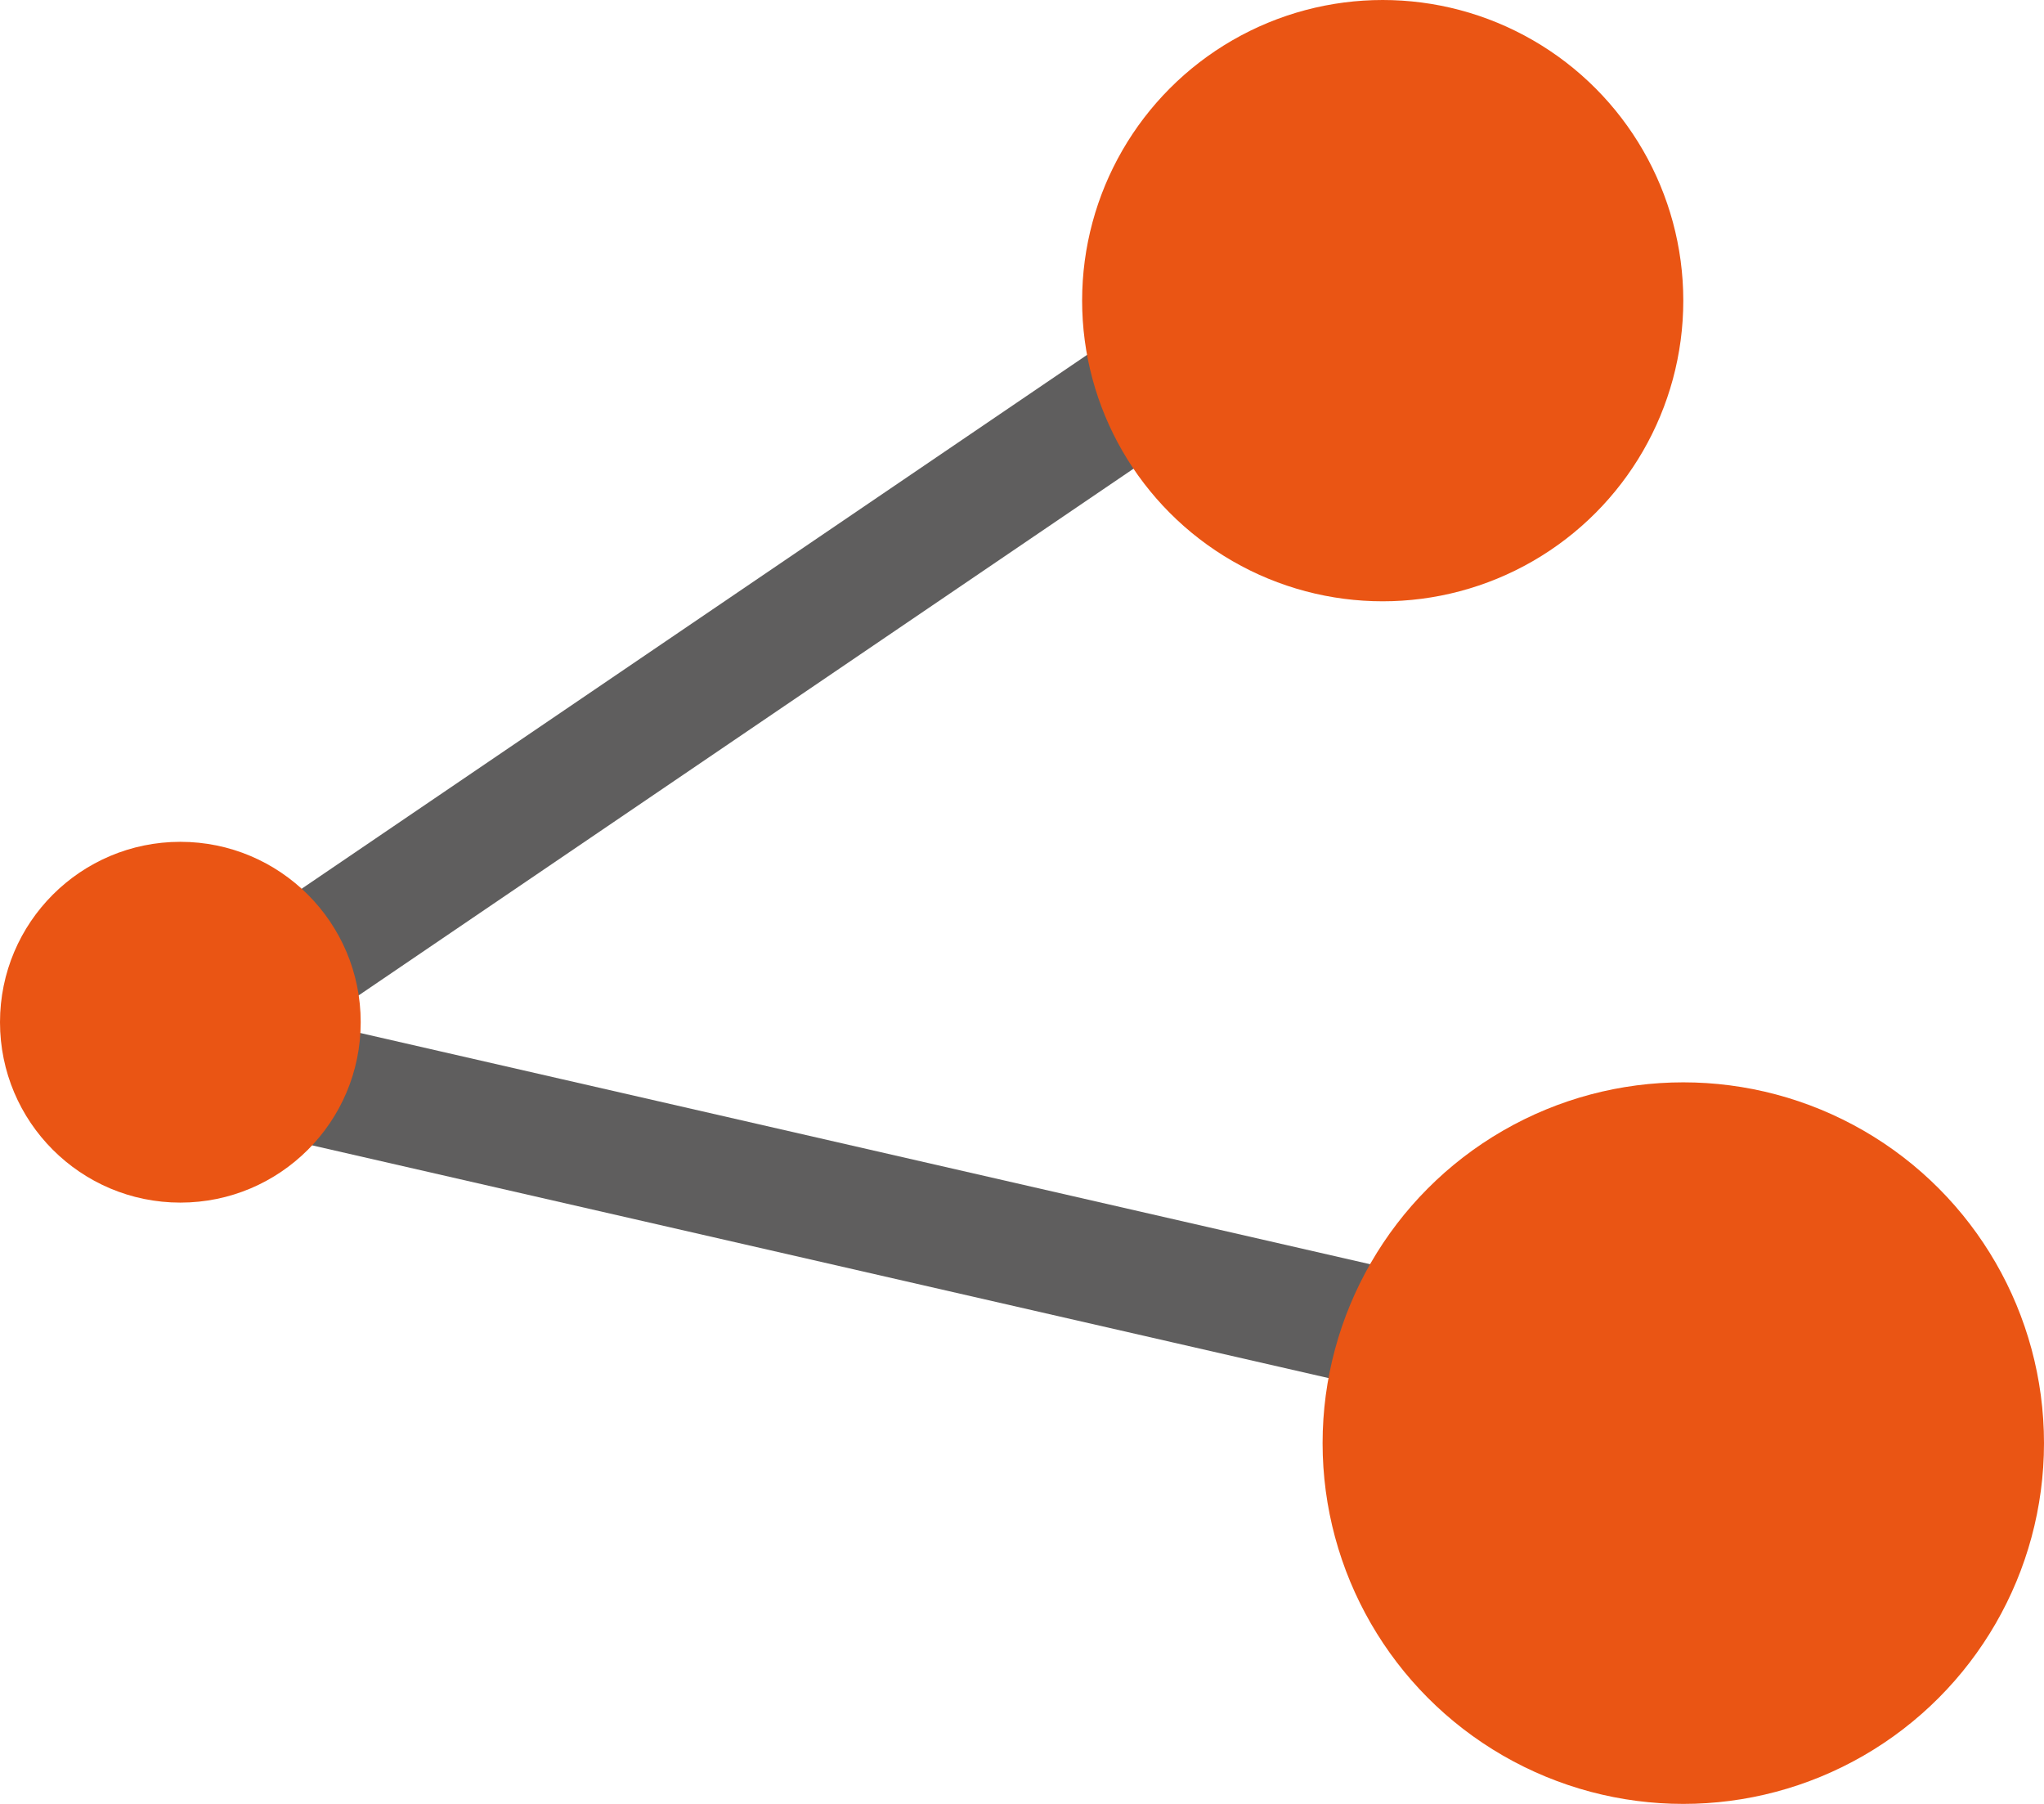
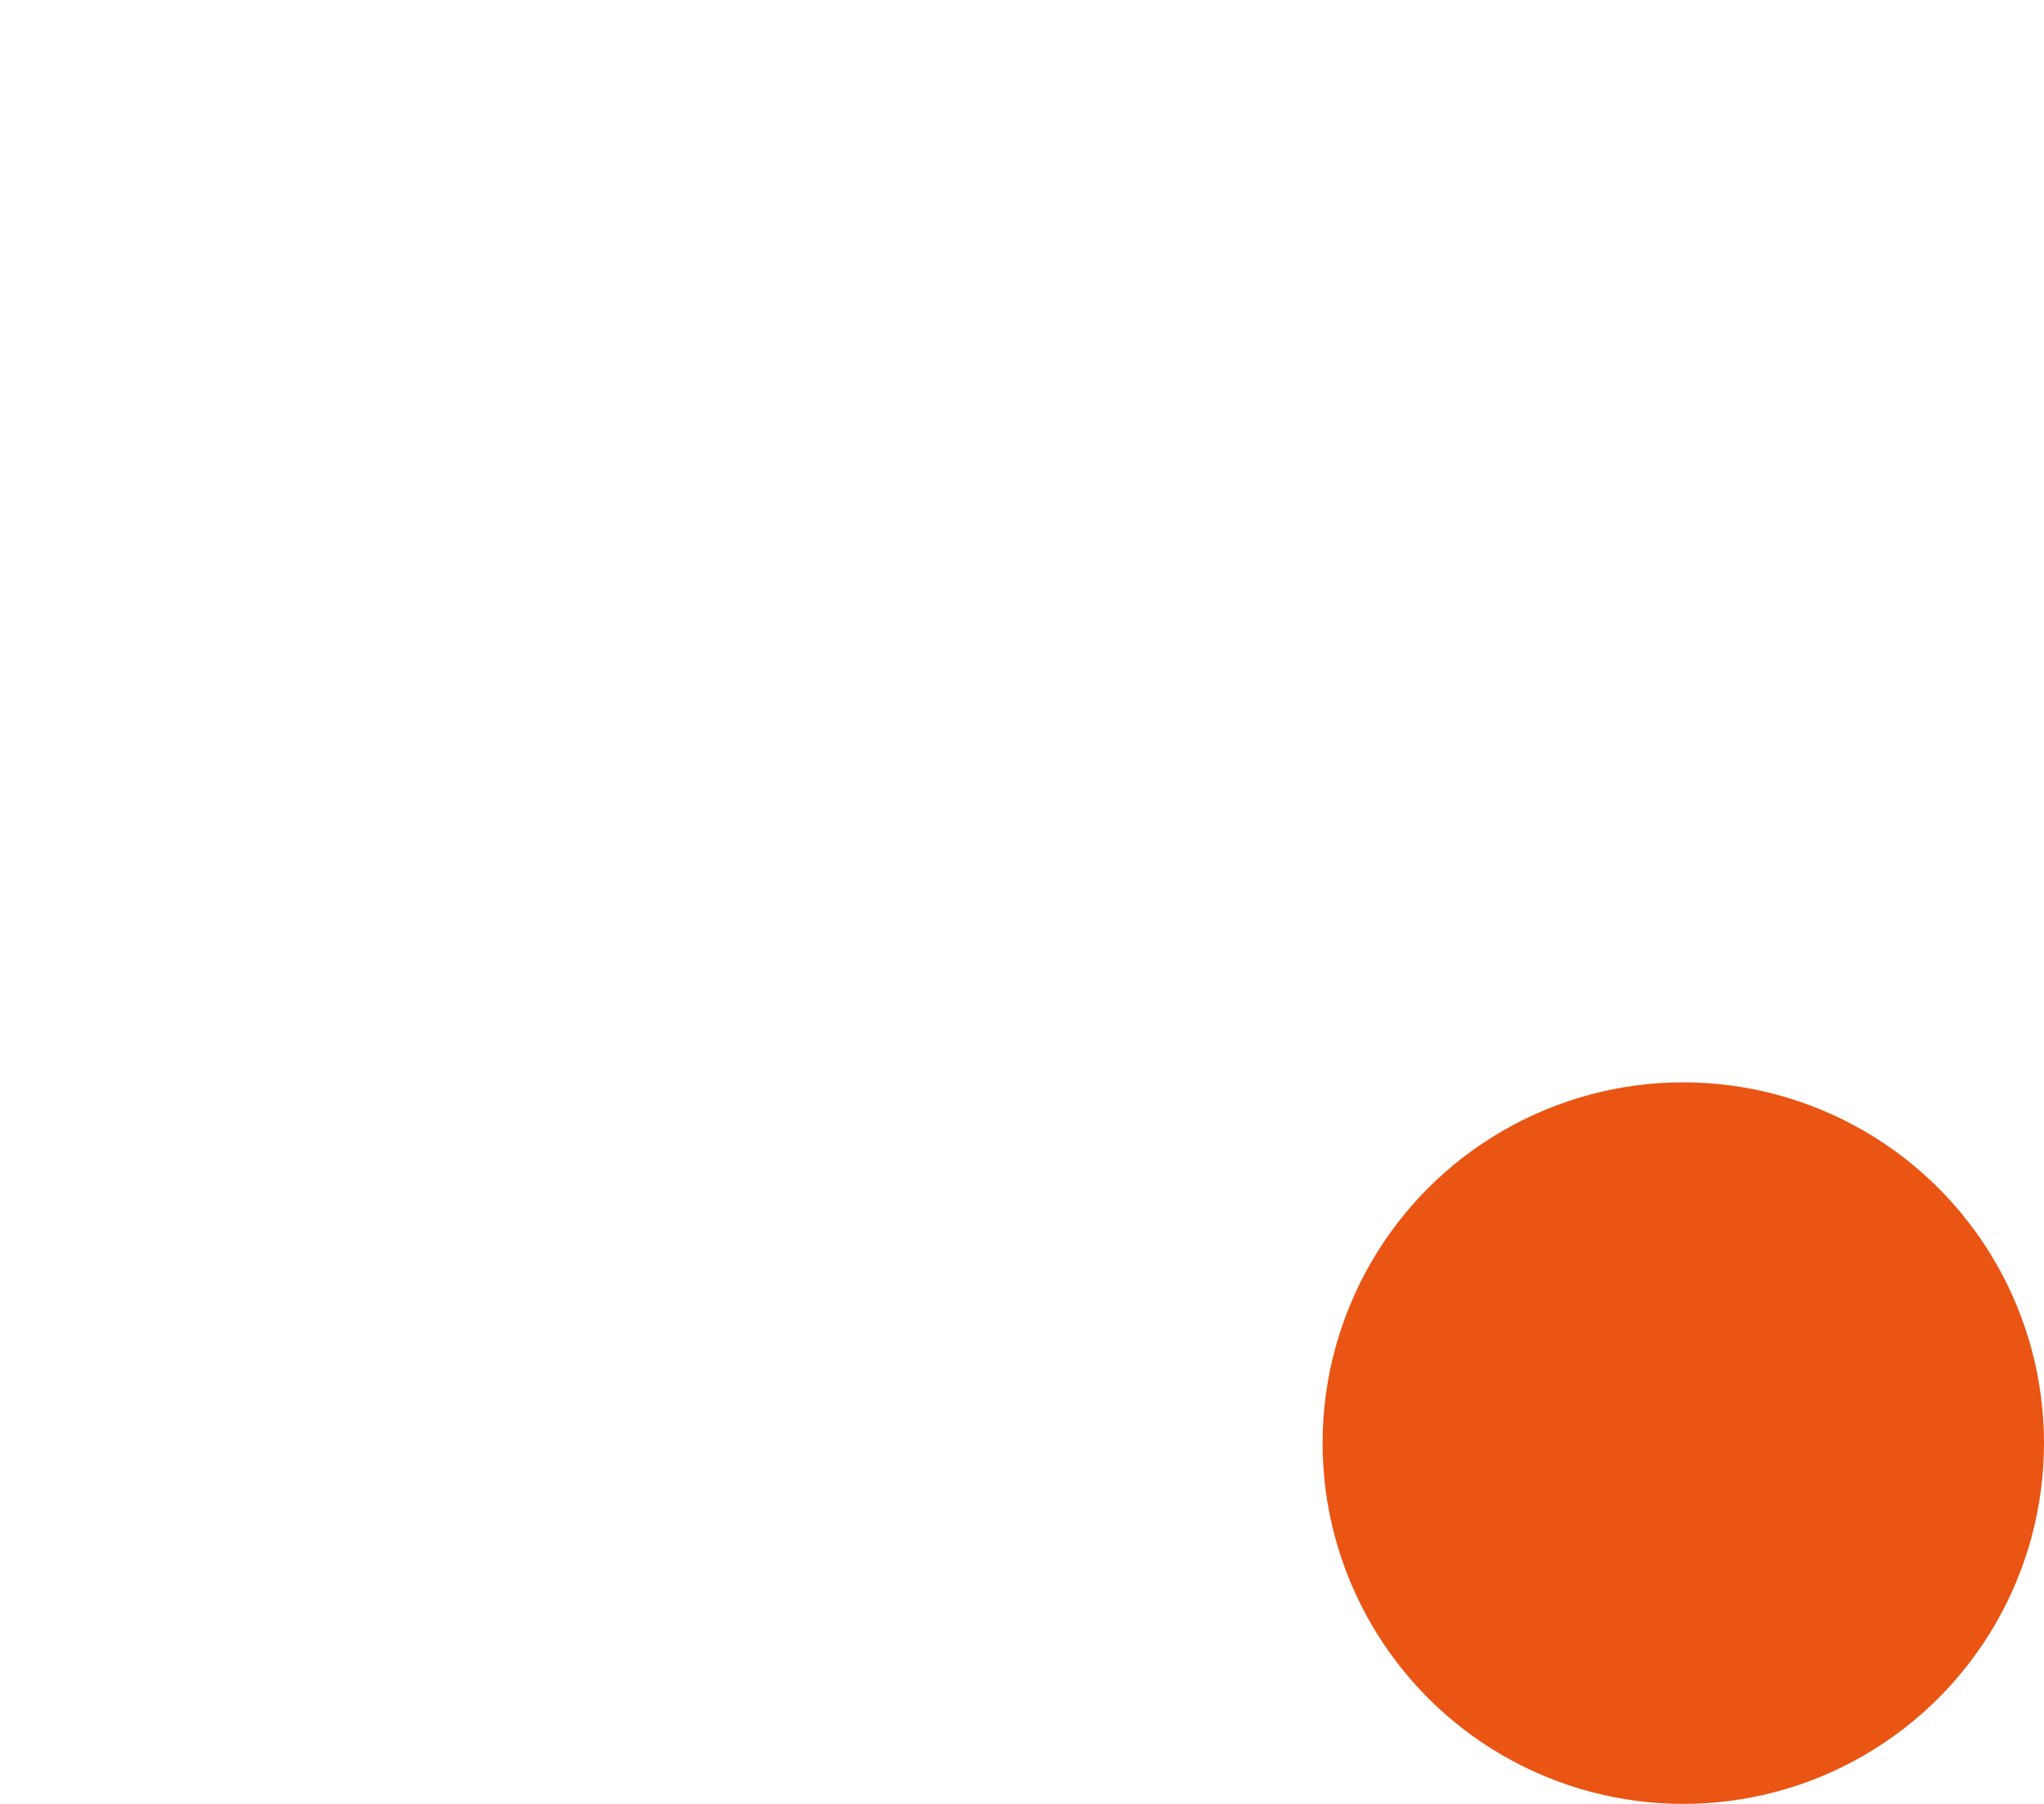
<svg xmlns="http://www.w3.org/2000/svg" width="17" height="15" viewBox="0 0 17 15">
  <g id="グループ_19897" data-name="グループ 19897" transform="translate(-430 -279.948)">
-     <path id="パス_101894" data-name="パス 101894" d="M1233.912-23433.148l-12.712-2.91,9.843-6.689" transform="translate(-789.788 23724.746)" fill="none" stroke="#5f5e5e" stroke-width="1" />
-     <circle id="楕円形_15218" data-name="楕円形 15218" cx="1.5" cy="1.5" r="1.5" transform="translate(430 286.948)" fill="#ea5514" />
-     <circle id="楕円形_15217" data-name="楕円形 15217" cx="2.5" cy="2.5" r="2.5" transform="translate(439 279.948)" fill="#ea5514" />
    <circle id="楕円形_15219" data-name="楕円形 15219" cx="3" cy="3" r="3" transform="translate(441 288.948)" fill="#ea5514" />
  </g>
</svg>